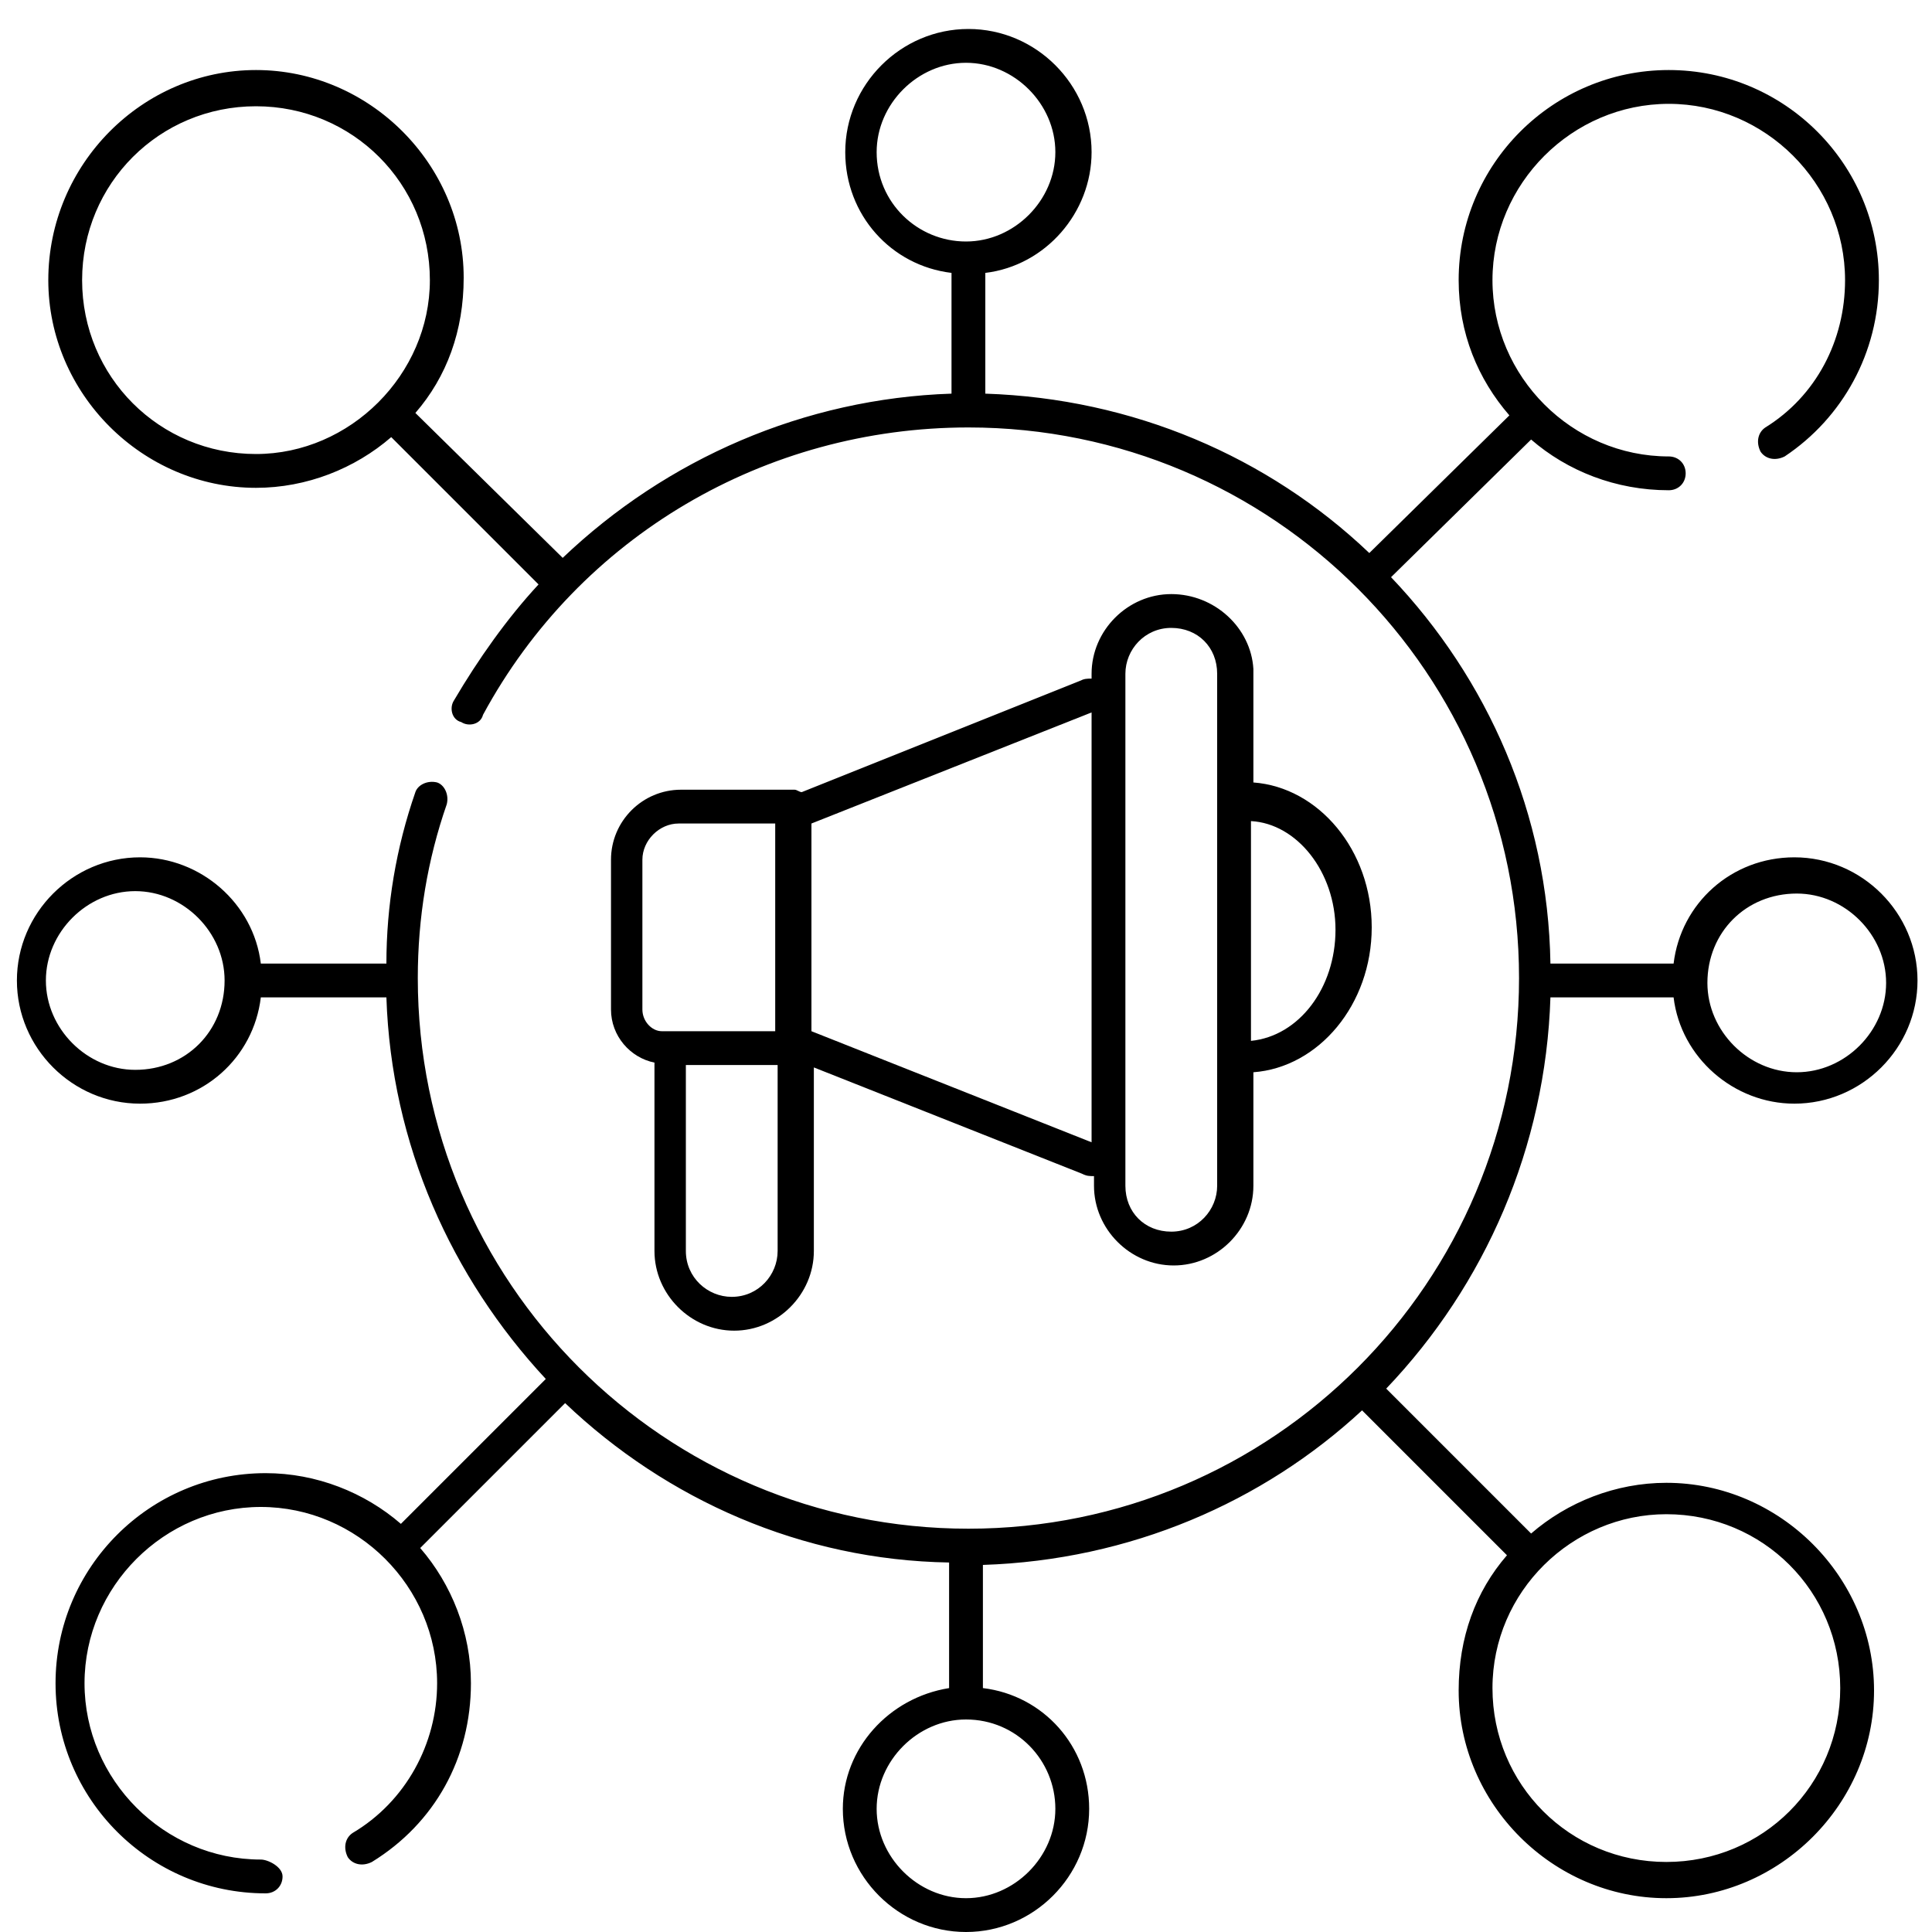
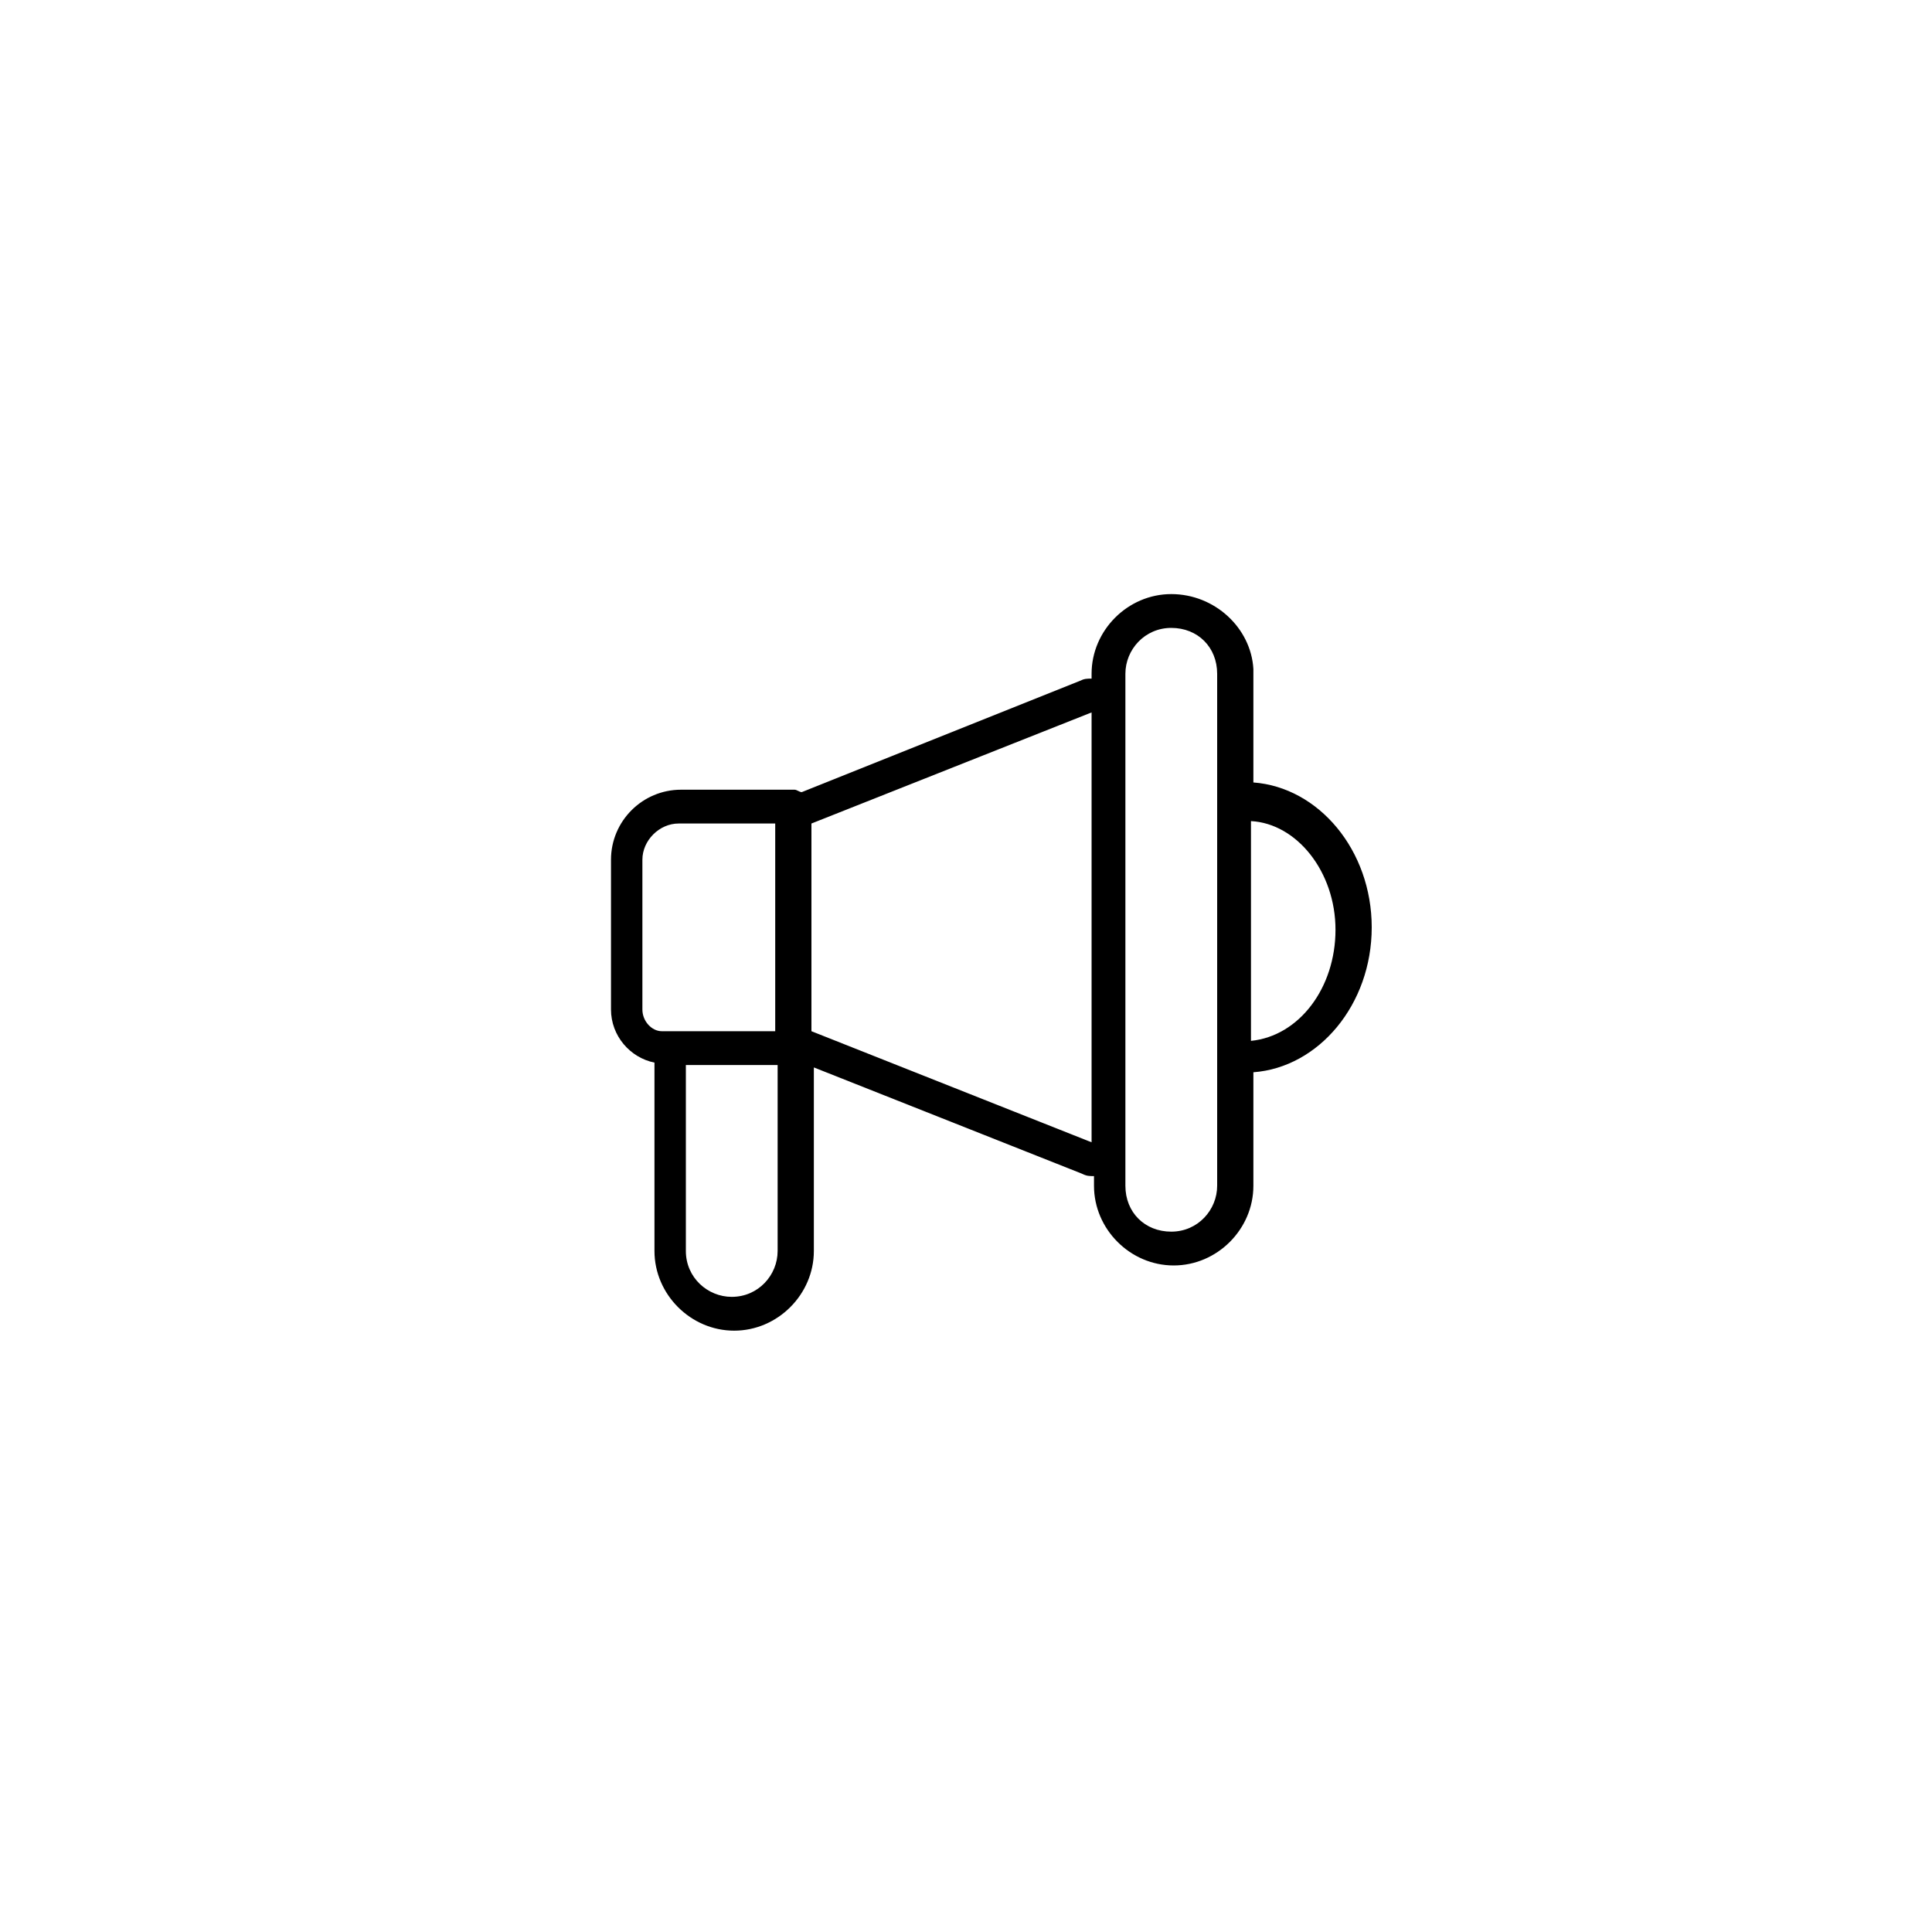
<svg xmlns="http://www.w3.org/2000/svg" version="1.1" id="Layer_1" x="0px" y="0px" viewBox="0 0 80 80" style="enable-background:new 0 0 80 80;" xml:space="preserve">
  <g>
-     <path d="M64.2,41.3h5.1c0.3,2.5,2.5,4.4,5,4.4c2.8,0,5.1-2.3,5.1-5.1c0-2.8-2.3-5.1-5.1-5.1c-2.6,0-4.7,1.9-5,4.4h-5.1   c-0.1-6.2-2.6-11.8-6.6-16l5.8-5.7c1.5,1.3,3.5,2.1,5.7,2.1c0.4,0,0.7-0.3,0.7-0.7c0-0.4-0.3-0.7-0.7-0.7c-4,0-7.3-3.3-7.3-7.3   c0-4,3.3-7.3,7.3-7.3c4,0,7.3,3.3,7.3,7.3c0,2.5-1.2,4.8-3.3,6.1c-0.3,0.2-0.4,0.6-0.2,1c0.2,0.3,0.6,0.4,1,0.2   c2.4-1.6,3.9-4.3,3.9-7.3c0-4.8-3.9-8.7-8.7-8.7s-8.7,3.9-8.7,8.7c0,2.2,0.8,4.1,2.1,5.6l-5.8,5.7c-4.2-4-9.8-6.4-15.9-6.6v-5   c2.5-0.3,4.4-2.5,4.4-5c0-2.8-2.3-5.1-5.1-5.1c-2.8,0-5.1,2.3-5.1,5.1c0,2.6,1.9,4.7,4.4,5v5c-6.1,0.2-11.8,2.7-16.1,6.8l-6.1-6   c1.3-1.5,2-3.4,2-5.6c0-4.7-3.9-8.6-8.6-8.6S2,6.8,2,11.6c0,4.7,3.9,8.6,8.6,8.6c2.1,0,4.1-0.8,5.6-2.1l6.1,6.1   c-1.3,1.4-2.5,3.1-3.5,4.8c-0.2,0.3-0.1,0.8,0.3,0.9c0.3,0.2,0.8,0.1,0.9-0.3c4-7.4,11.7-11.9,20.1-11.9   c12.6,0,22.8,10.2,22.8,22.8c0,12.6-10.2,22.8-22.8,22.8c-12.6,0-22.8-10.2-22.8-22.8c0-2.5,0.4-4.9,1.2-7.2   c0.1-0.4-0.1-0.8-0.4-0.9c-0.4-0.1-0.8,0.1-0.9,0.4c-0.8,2.3-1.2,4.7-1.2,7.1h-5.2c-0.3-2.5-2.5-4.4-5-4.4c-2.8,0-5.1,2.3-5.1,5.1   c0,2.8,2.3,5.1,5.1,5.1c2.6,0,4.7-1.9,5-4.4h5.2c0.2,6.1,2.7,11.6,6.6,15.8l-6,6c-1.5-1.3-3.5-2.1-5.6-2.1c-4.8,0-8.7,3.9-8.7,8.7   c0,4.8,3.9,8.7,8.7,8.7c0.4,0,0.7-0.3,0.7-0.7S11.1,77,10.8,77c-4,0-7.3-3.3-7.3-7.3c0-4,3.3-7.3,7.3-7.3s7.3,3.3,7.3,7.3   c0,2.5-1.3,4.9-3.5,6.2c-0.3,0.2-0.4,0.6-0.2,1c0.2,0.3,0.6,0.4,1,0.2c2.6-1.6,4.1-4.3,4.1-7.4c0-2.1-0.8-4.1-2.1-5.6l6-6   c4.2,4,9.8,6.5,15.9,6.6v5.2c-2.5,0.4-4.4,2.5-4.4,5c0,2.8,2.3,5.1,5.1,5.1s5.1-2.3,5.1-5.1c0-2.6-1.9-4.7-4.4-5v-5.1   c6.1-0.2,11.6-2.6,15.7-6.4l6,6c-1.3,1.5-2,3.4-2,5.6c0,4.7,3.9,8.6,8.6,8.6c4.7,0,8.6-3.9,8.6-8.6c0-4.7-3.9-8.6-8.6-8.6   c-2.1,0-4.1,0.8-5.6,2.1l-6-6C61.5,53.2,64,47.5,64.2,41.3z M10.6,18.8c-4,0-7.2-3.2-7.2-7.2c0-4,3.2-7.2,7.2-7.2s7.2,3.2,7.2,7.2   C17.8,15.5,14.5,18.8,10.6,18.8z M36.3,6.3c0-2,1.7-3.7,3.7-3.7c2,0,3.7,1.7,3.7,3.7c0,2-1.7,3.7-3.7,3.7C38,10,36.3,8.4,36.3,6.3z    M74.4,37c2,0,3.7,1.7,3.7,3.7c0,2-1.7,3.7-3.7,3.7c-2,0-3.7-1.7-3.7-3.7C70.7,38.6,72.3,37,74.4,37z M5.6,44.3   c-2,0-3.7-1.7-3.7-3.7c0-2,1.7-3.7,3.7-3.7s3.7,1.7,3.7,3.7C9.3,42.7,7.7,44.3,5.6,44.3z M43.7,74.9c0,2-1.7,3.7-3.7,3.7   c-2,0-3.7-1.7-3.7-3.7c0-2,1.7-3.7,3.7-3.7C42.1,71.2,43.7,72.9,43.7,74.9z M69,62.7c4,0,7.2,3.2,7.2,7.2c0,4-3.2,7.2-7.2,7.2   s-7.2-3.2-7.2-7.2C61.8,65.9,65.1,62.7,69,62.7z" />
    <path d="M48.5,24.6c-1.8,0-3.3,1.5-3.3,3.3v0.2c0,0,0,0,0,0c-0.2,0-0.3,0-0.5,0.1l-11.5,4.6c-0.1,0-0.2-0.1-0.3-0.1h-4.7   c-1.6,0-2.9,1.3-2.9,2.9v6.2c0,1.1,0.8,2,1.8,2.2v7.8c0,1.8,1.5,3.3,3.3,3.3c1.8,0,3.3-1.5,3.3-3.3v-7.6l11.1,4.4   c0.2,0.1,0.3,0.1,0.5,0.1c0,0,0,0,0,0v0.4c0,1.8,1.5,3.3,3.3,3.3c1.8,0,3.3-1.5,3.3-3.3v-4.7c2.7-0.2,4.9-2.8,4.9-6   c0-3.2-2.2-5.8-4.9-6v-4.7C51.8,26,50.3,24.6,48.5,24.6z M26.6,41.8v-6.2c0-0.8,0.7-1.5,1.5-1.5h4v8.6h-4.5h-0.2   C27,42.7,26.6,42.3,26.6,41.8z M32.2,51.8c0,1-0.8,1.9-1.9,1.9c-1,0-1.9-0.8-1.9-1.9v-7.7h3.8V51.8z M45.2,47.3l-11.6-4.6v-8.6   l11.6-4.6V47.3z M50.4,49.1c0,1-0.8,1.9-1.9,1.9s-1.9-0.8-1.9-1.9V27.9c0-1,0.8-1.9,1.9-1.9s1.9,0.8,1.9,1.9V49.1z M55.3,38.5   c0,2.4-1.5,4.4-3.5,4.6v-9.1C53.7,34.1,55.3,36.1,55.3,38.5z" />
  </g>
</svg>